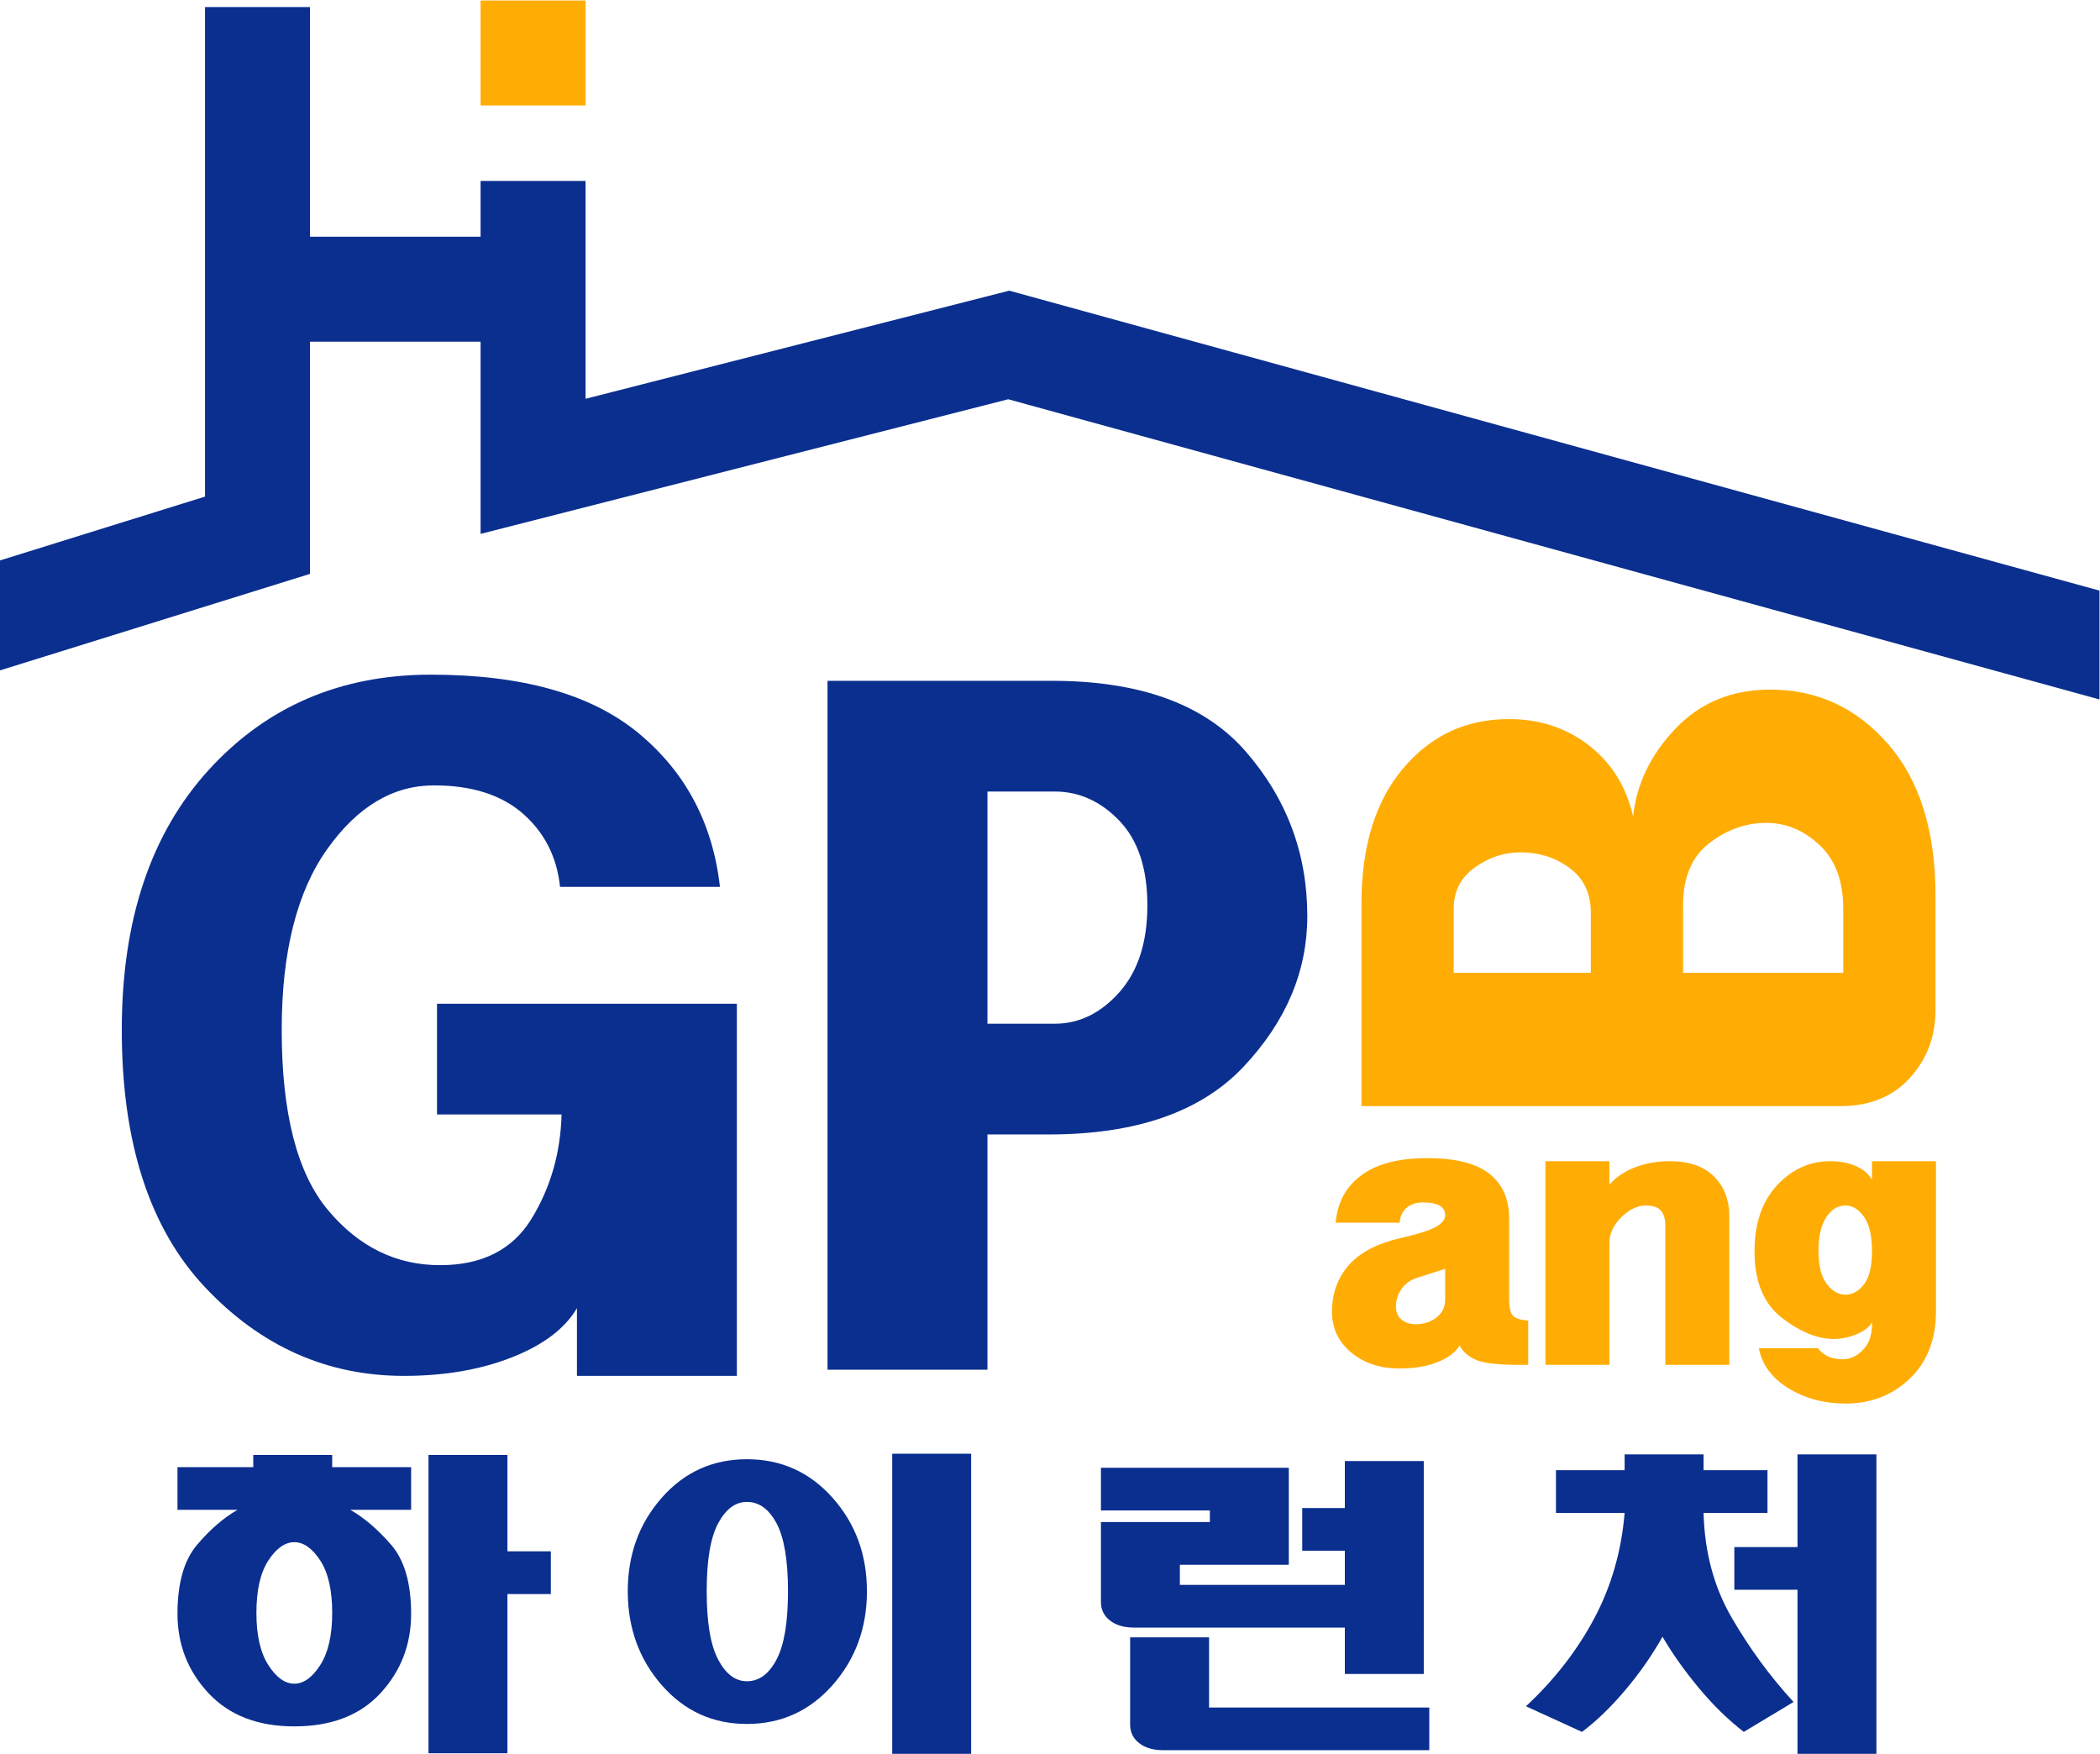
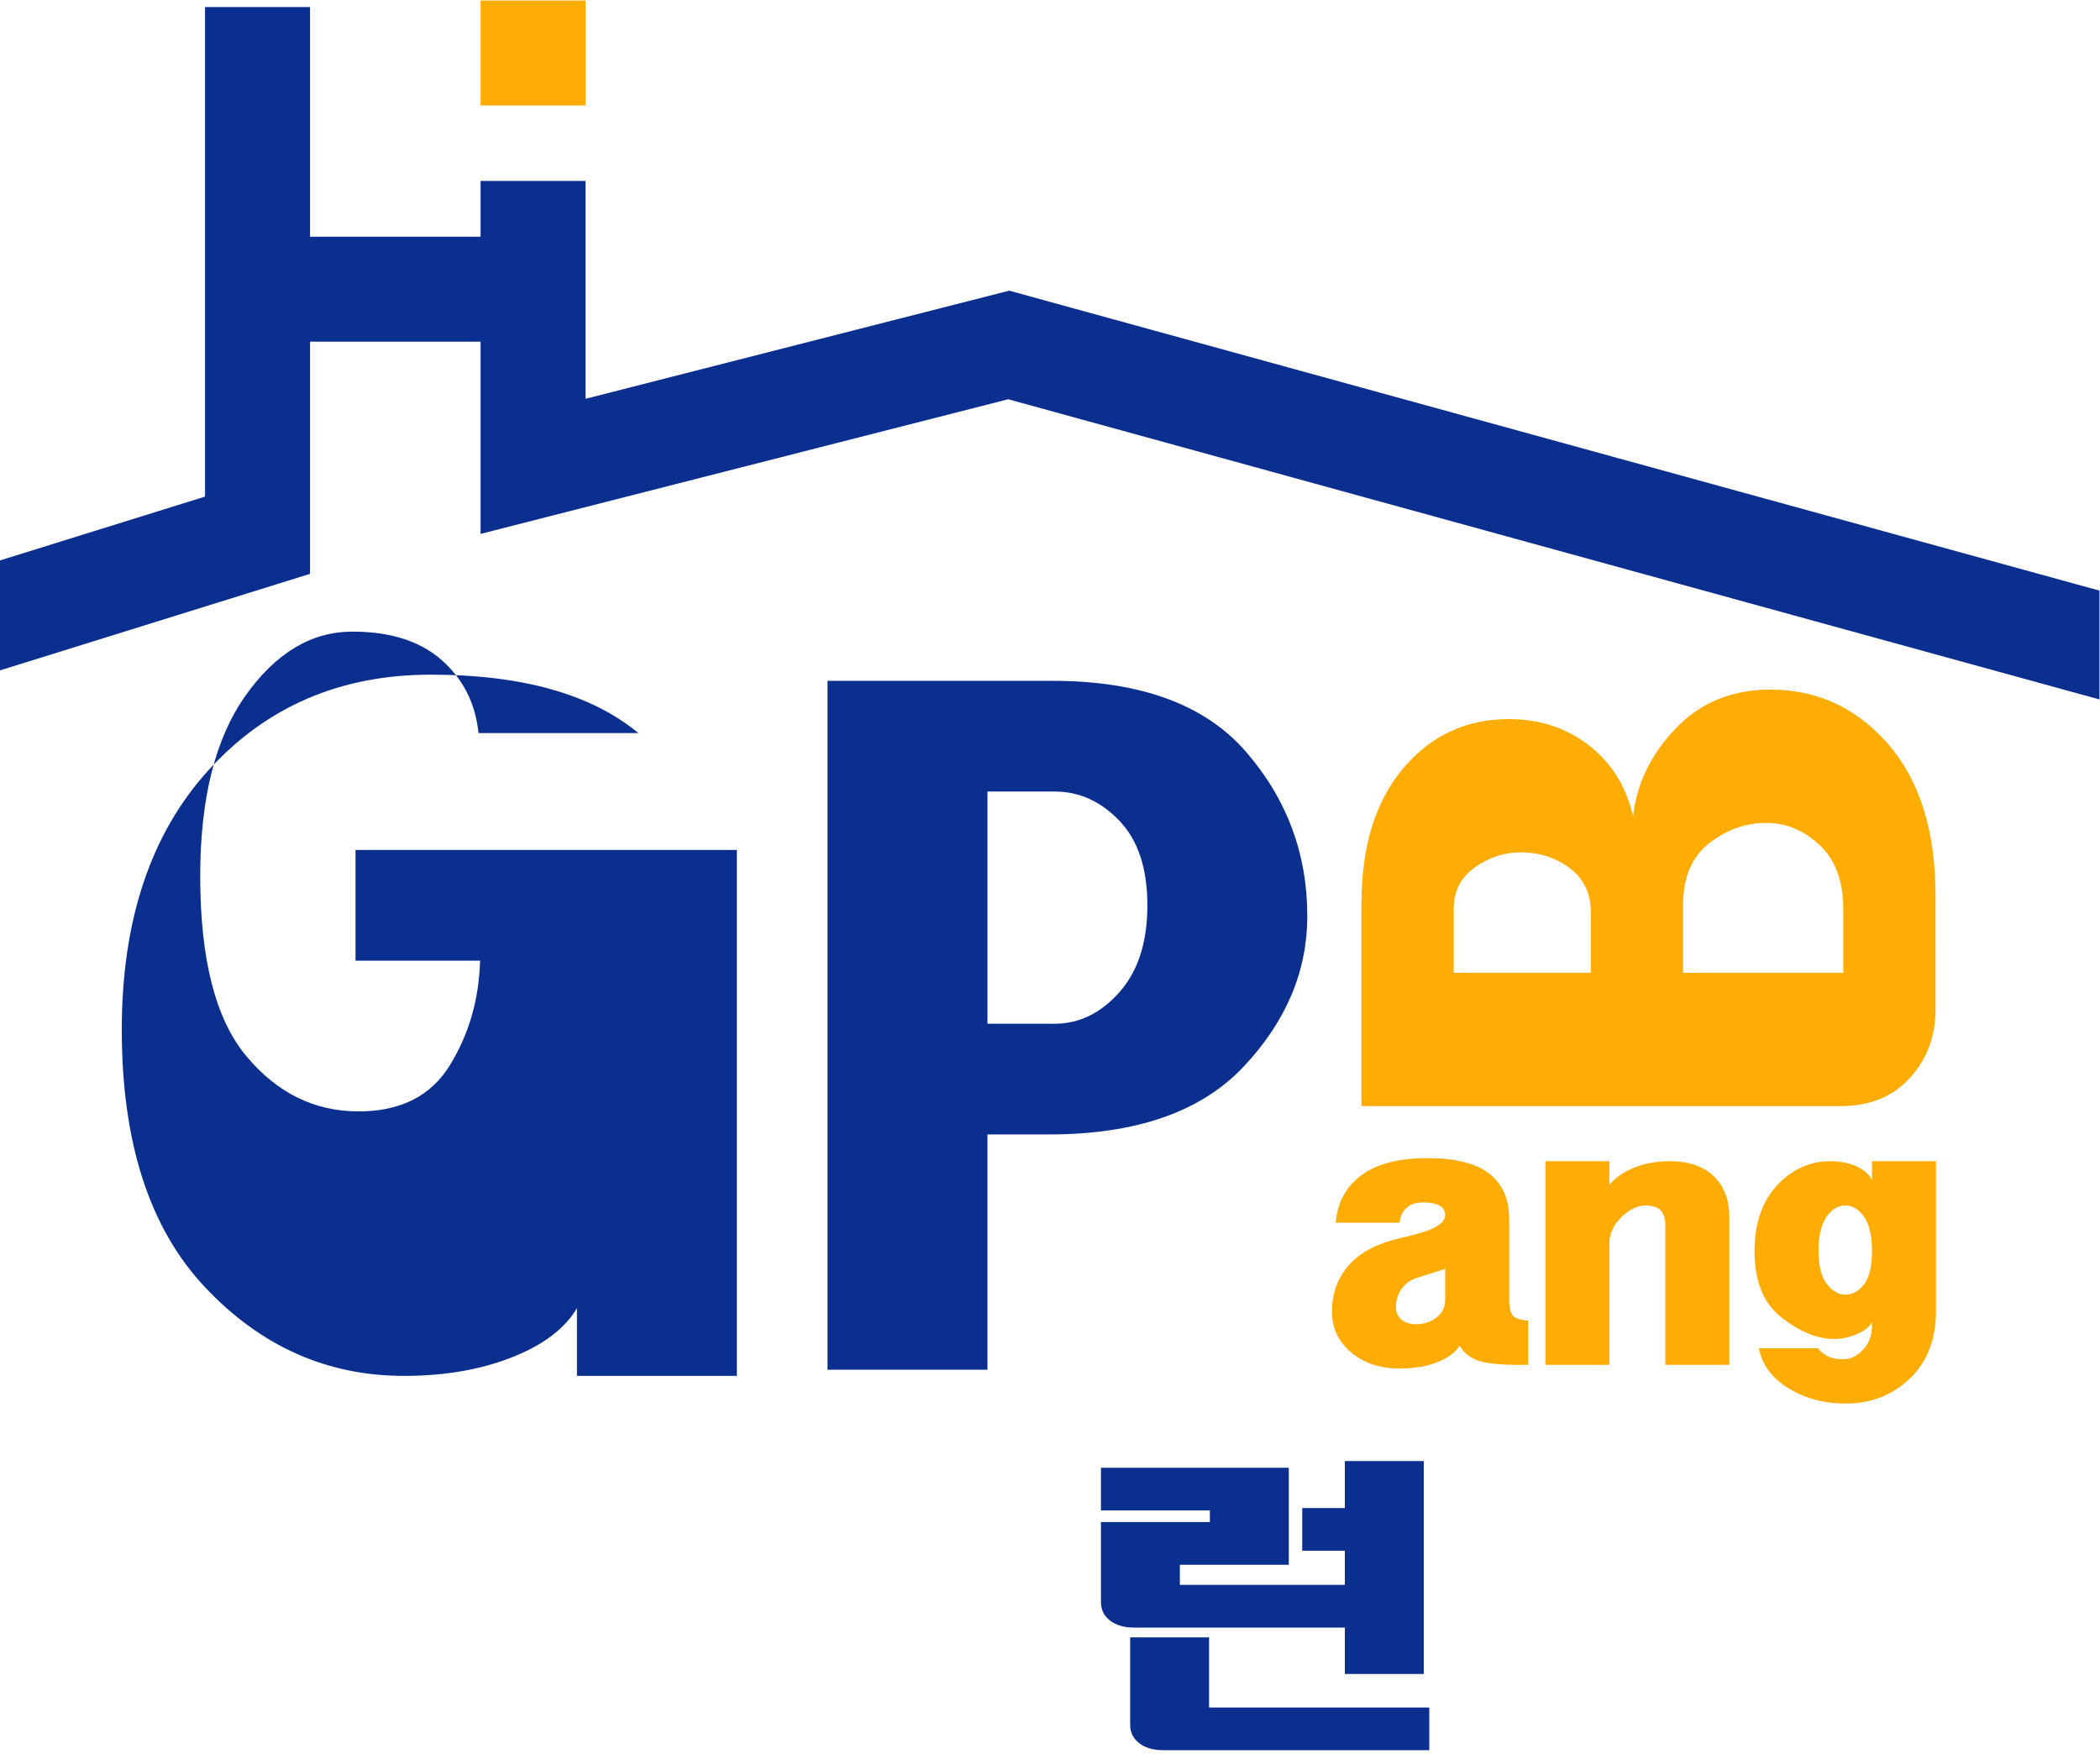
<svg xmlns="http://www.w3.org/2000/svg" viewBox="0 0 106.667 89.08" height="89.08" width="106.667" xml:space="preserve" id="svg2" version="1.1">
  <defs id="defs6" />
  <g transform="matrix(1.333,0,0,-1.333,0,89.08)" id="g10">
    <g transform="scale(0.1)" id="g12">
      <path id="path14" style="fill:#0b2f8f;fill-opacity:1;fill-rule:nonzero;stroke:none" d="m 384.566,557.516 -161.441,-41.2 v 83.008 h -40 v -21.25 h -65 v 87.5 h -40 V 479.047 L 0,454.727 v -41.895 l 118.125,36.773 v 88.469 h 65 V 464.836 L 384.184,516.137 800,401.75 v 41.477 L 384.566,557.516" />
      <path id="path16" style="fill:#ffad05;fill-opacity:1;fill-rule:nonzero;stroke:none" d="m 223.125,668.074 h -40 v -40 h 40 v 40" />
-       <path id="path18" style="fill:#0b2f8f;fill-opacity:1;fill-rule:nonzero;stroke:none" d="m 243.281,388.934 c 17.965,-14.848 28.317,-34.379 31.055,-58.59 h -60.938 c -1.171,11.32 -5.859,20.597 -14.062,27.832 -8.203,7.219 -19.535,10.836 -33.984,10.836 -15.629,0 -29.204,-8.117 -40.723,-24.356 -11.527,-16.238 -17.285,-39.187 -17.285,-68.847 0,-31.676 5.859,-54.532 17.578,-68.551 11.719,-14.043 25.973,-21.059 42.773,-21.059 16.012,0 27.633,5.899 34.864,17.719 7.222,11.812 11.031,25.035 11.425,39.707 h -47.461 v 42.184 H 280.781 V 144.012 h -60.937 v 25.785 c -4.633,-7.817 -12.918,-14.067 -24.864,-18.75 -11.949,-4.692 -25.628,-7.035 -41.042,-7.035 -29.297,0 -54.544,11.23 -75.735,33.691 -21.207,22.465 -31.797,55.18 -31.797,98.145 0,41.797 11.031,74.8 33.105,99.027 22.066,24.211 50.289,36.324 84.668,36.324 34.761,0 61.129,-7.426 79.101,-22.265" />
+       <path id="path18" style="fill:#0b2f8f;fill-opacity:1;fill-rule:nonzero;stroke:none" d="m 243.281,388.934 h -60.938 c -1.171,11.32 -5.859,20.597 -14.062,27.832 -8.203,7.219 -19.535,10.836 -33.984,10.836 -15.629,0 -29.204,-8.117 -40.723,-24.356 -11.527,-16.238 -17.285,-39.187 -17.285,-68.847 0,-31.676 5.859,-54.532 17.578,-68.551 11.719,-14.043 25.973,-21.059 42.773,-21.059 16.012,0 27.633,5.899 34.864,17.719 7.222,11.812 11.031,25.035 11.425,39.707 h -47.461 v 42.184 H 280.781 V 144.012 h -60.937 v 25.785 c -4.633,-7.817 -12.918,-14.067 -24.864,-18.75 -11.949,-4.692 -25.628,-7.035 -41.042,-7.035 -29.297,0 -54.544,11.23 -75.735,33.691 -21.207,22.465 -31.797,55.18 -31.797,98.145 0,41.797 11.031,74.8 33.105,99.027 22.066,24.211 50.289,36.324 84.668,36.324 34.761,0 61.129,-7.426 79.101,-22.265" />
      <path id="path20" style="fill:#0b2f8f;fill-opacity:1;fill-rule:nonzero;stroke:none" d="m 376.266,278.191 h 25.597 c 9.336,0 17.563,4.004 24.68,12.012 7.102,8.012 10.664,19.047 10.664,33.106 0,14.066 -3.562,24.8 -10.664,32.226 -7.117,7.418 -15.344,11.137 -24.68,11.137 h -25.597 z m 24.613,130.664 c 33.586,0 58.191,-8.988 73.828,-26.953 15.613,-17.972 23.438,-38.871 23.438,-62.691 0,-21.098 -8.118,-40.238 -24.317,-57.426 -16.223,-17.187 -40.93,-25.777 -74.121,-25.777 h -23.441 v -89.653 h -60.938 v 262.5 h 85.551" />
      <path id="path22" style="fill:#ffad05;fill-opacity:1;fill-rule:nonzero;stroke:none" d="m 702.371,297.59 v 24.351 c 0,10.586 -3.008,18.704 -9.031,24.332 -6.027,5.629 -12.774,8.45 -20.266,8.45 -7.808,0 -15.054,-2.575 -21.726,-7.707 -6.668,-5.137 -10.008,-13.004 -10.008,-23.586 v -25.84 z m -96.187,0 v 22.945 c 0,7.324 -2.688,12.973 -8.059,16.965 -5.371,3.992 -11.641,5.992 -18.801,5.992 -6.179,0 -11.961,-1.914 -17.332,-5.738 -5.371,-3.828 -8.054,-9.063 -8.054,-15.711 V 297.59 Z m -87.407,26.363 c 0,21.813 5.293,38.985 15.871,51.52 10.579,12.531 24.004,18.8 40.286,18.8 11.714,0 21.89,-3.339 30.515,-10.011 8.621,-6.672 14.239,-15.707 16.848,-27.098 1.297,12.367 6.668,23.516 16.109,33.445 9.446,9.926 21.489,14.895 36.137,14.895 17.898,0 32.879,-6.918 44.922,-20.754 12.039,-13.836 18.062,-33.125 18.062,-57.863 V 283.43 c 0,-10.09 -3.257,-18.711 -9.761,-25.879 -6.516,-7.16 -15.305,-10.746 -26.371,-10.746 H 518.777 v 77.148" />
      <path id="path24" style="fill:#ffad05;fill-opacity:1;fill-rule:nonzero;stroke:none" d="m 534.043,165.461 c 1.406,-1.176 3.203,-1.762 5.391,-1.762 3.125,0 5.781,0.86 7.968,2.578 2.188,1.723 3.282,3.985 3.282,6.797 v 11.723 l -10.313,-3.285 c -2.656,-0.782 -4.726,-2.188 -6.211,-4.215 -1.484,-2.035 -2.226,-4.375 -2.226,-7.035 0,-2.032 0.703,-3.629 2.109,-4.801 z m -25.078,36.914 c 0.625,7.652 3.867,13.672 9.726,18.047 5.86,4.375 14.258,6.558 25.196,6.558 10.781,0 18.672,-1.992 23.672,-5.972 5,-3.988 7.5,-9.653 7.5,-16.996 v -30.465 c 0,-3.442 0.507,-5.664 1.523,-6.684 1.016,-1.015 2.93,-1.601 5.742,-1.758 V 148.23 c -8.457,-0.156 -14.511,0.278 -18.125,1.29 -3.613,1.015 -6.289,3.007 -8.027,5.98 -1.731,-2.656 -4.602,-4.77 -8.613,-6.328 -4.012,-1.567 -8.77,-2.348 -14.278,-2.348 -7.39,0 -13.523,2.031 -18.41,6.098 -4.871,4.058 -7.312,9.215 -7.312,15.465 0,7.035 2.129,12.968 6.394,17.812 4.27,4.848 10.82,8.281 19.668,10.313 6.789,1.562 11.34,3.008 13.625,4.336 2.285,1.332 3.438,2.777 3.438,4.336 0,1.718 -0.743,2.968 -2.227,3.75 -1.484,0.785 -3.555,1.171 -6.211,1.171 -2.656,0 -4.766,-0.703 -6.328,-2.105 -1.563,-1.406 -2.422,-3.281 -2.578,-5.625 h -24.375" />
      <path id="path26" style="fill:#ffad05;fill-opacity:1;fill-rule:nonzero;stroke:none" d="m 653.098,220.02 c 3.906,-3.86 5.855,-8.957 5.855,-15.286 V 148.23 h -24.375 v 52.739 c 0,2.808 -0.586,4.84 -1.758,6.09 -1.172,1.25 -3.086,1.875 -5.742,1.875 -3.125,0 -6.211,-1.485 -9.258,-4.454 -3.047,-2.968 -4.566,-6.25 -4.566,-9.843 V 148.23 h -24.375 v 77.579 h 24.375 v -8.907 c 2.5,2.817 5.738,5 9.726,6.567 3.985,1.558 8.399,2.34 13.243,2.34 7.34,0 12.965,-1.922 16.875,-5.789" />
      <path id="path28" style="fill:#ffad05;fill-opacity:1;fill-rule:nonzero;stroke:none" d="m 695.859,204.395 c -1.953,-3.028 -2.929,-7.176 -2.929,-12.454 0,-5.894 1.054,-10.203 3.164,-12.918 2.109,-2.714 4.492,-4.074 7.148,-4.074 2.656,0 5,1.321 7.031,3.957 2.032,2.637 3.047,6.836 3.047,12.578 0,5.891 -1.015,10.274 -3.047,13.145 -2.031,2.871 -4.375,4.305 -7.031,4.305 -2.969,0 -5.429,-1.512 -7.383,-4.539 z m 11.368,19.539 c 2.812,-1.25 4.843,-2.965 6.093,-5.157 v 7.032 h 24.375 v -57.118 c 0,-10.793 -3.32,-19.355 -9.961,-25.703 -6.64,-6.347 -14.804,-9.519 -24.492,-9.519 -8.125,0 -15.351,1.922 -21.679,5.781 -6.329,3.848 -10.118,8.953 -11.368,15.309 h 22.5 c 0.782,-1.09 1.953,-2.071 3.516,-2.926 1.562,-0.863 3.594,-1.289 6.094,-1.289 2.812,0 5.39,1.25 7.734,3.75 2.344,2.5 3.438,5.933 3.281,10.308 -1.093,-1.875 -3.086,-3.394 -5.976,-4.566 -2.891,-1.176 -5.742,-1.762 -8.555,-1.762 -6.25,0 -12.851,2.688 -19.805,8.059 -6.953,5.371 -10.429,13.816 -10.429,25.34 0,10.586 2.851,18.957 8.554,25.109 5.704,6.152 12.461,9.227 20.274,9.227 3.75,0 7.031,-0.625 9.844,-1.875" />
-       <path id="path30" style="fill:#0b2f8f;fill-opacity:1;fill-rule:nonzero;stroke:none" d="m 193.355,77.156 h 16.543 V 60.887 H 193.355 V 0.223 H 163.277 V 113.887 h 30.078 z m -91.097,-3.484 c -3.039,-4.649 -4.551,-11.309 -4.551,-19.992 0,-8.512 1.512,-15.145 4.551,-19.863 3.035,-4.734 6.332,-7.09 9.887,-7.09 3.554,0 6.847,2.355 9.882,7.09 3.036,4.719 4.555,11.352 4.555,19.863 0,8.684 -1.519,15.344 -4.555,19.992 -3.035,4.648 -6.328,6.973 -9.882,6.973 -3.555,0 -6.852,-2.324 -9.887,-6.973 z m 24.324,35.566 H 156.66 V 92.969 H 133.5 c 5.211,-2.981 10.379,-7.383 15.488,-13.25 5.114,-5.863 7.672,-14.652 7.672,-26.371 0,-11.715 -3.89,-21.793 -11.676,-30.234 -7.781,-8.445 -18.73,-12.652 -32.839,-12.652 -13.907,0 -24.801,4.207 -32.688,12.652 -7.883,8.441 -11.828,18.52 -11.828,30.234 0,11.719 2.504,20.508 7.519,26.371 5.008,5.867 10.125,10.27 15.34,13.25 H 67.629 v 16.269 h 28.875 v 4.649 h 30.078 v -4.649" />
-       <path id="path32" style="fill:#0b2f8f;fill-opacity:1;fill-rule:nonzero;stroke:none" d="m 370.051,0 h -30.078 v 114.348 h 30.078 z m -96.403,87.832 c -2.91,-5.441 -4.363,-14.07 -4.363,-25.891 0,-11.824 1.453,-20.496 4.363,-26.012 2.907,-5.519 6.563,-8.273 10.977,-8.273 4.609,0 8.367,2.754 11.277,8.273 2.907,5.516 4.364,14.188 4.364,26.012 0,11.82 -1.457,20.449 -4.364,25.891 -2.91,5.438 -6.668,8.152 -11.277,8.152 -4.414,0 -8.07,-2.715 -10.977,-8.152 z m 43.614,9.719 c 8.718,-9.809 13.082,-21.672 13.082,-35.617 0,-13.934 -4.364,-25.848 -13.082,-35.734 -8.727,-9.871 -19.606,-14.812 -32.637,-14.812 -13.039,0 -23.863,4.941 -32.484,14.812 -8.625,9.887 -12.93,21.801 -12.93,35.734 0,13.945 4.305,25.809 12.93,35.617 8.621,9.801 19.445,14.707 32.484,14.707 13.031,0 23.91,-4.906 32.637,-14.707" />
      <path id="path34" style="fill:#0b2f8f;fill-opacity:1;fill-rule:nonzero;stroke:none" d="m 430.637,44.387 h 30.078 V 17.656 h 83.914 V 1.387 H 443.27 c -3.817,0 -6.875,0.898 -9.168,2.676 -2.317,1.785 -3.465,4.152 -3.465,7.09 z m 111.89,67.176 V 30.438 h -30.078 v 17.668 h -80.308 c -3.813,0 -6.868,0.887 -9.172,2.676 -2.305,1.777 -3.457,4.141 -3.457,7.09 v 30.449 h 41.504 v 4.414 h -41.504 v 16.27 h 71.582 V 72.051 H 449.59 V 64.375 h 62.859 v 13.016 h -16.238 v 16.27 h 16.238 v 17.903 h 30.078" />
-       <path id="path36" style="fill:#0b2f8f;fill-opacity:1;fill-rule:nonzero;stroke:none" d="m 684.934,0 v 62.52 h -24.067 v 16.27 h 24.067 v 35.32 h 30.078 V 0 Z m -35.793,108.074 h 24.355 V 91.805 h -24.355 c 0.39,-15.039 4.004,-28.398 10.82,-40.094 6.816,-11.699 14.641,-22.355 23.469,-31.953 L 664.473,8.359 C 658.457,13.008 652.742,18.594 647.336,25.098 641.914,31.602 637.305,38.113 633.496,44.617 629.48,37.488 624.727,30.676 619.211,24.172 613.691,17.656 608.23,12.391 602.813,8.359 L 581.465,18.125 c 10.82,10.066 19.492,21.23 26.015,33.469 6.512,12.234 10.372,25.641 11.583,40.211 h -26.172 v 16.269 h 26.172 v 6.035 h 30.078 v -6.035" />
    </g>
  </g>
</svg>